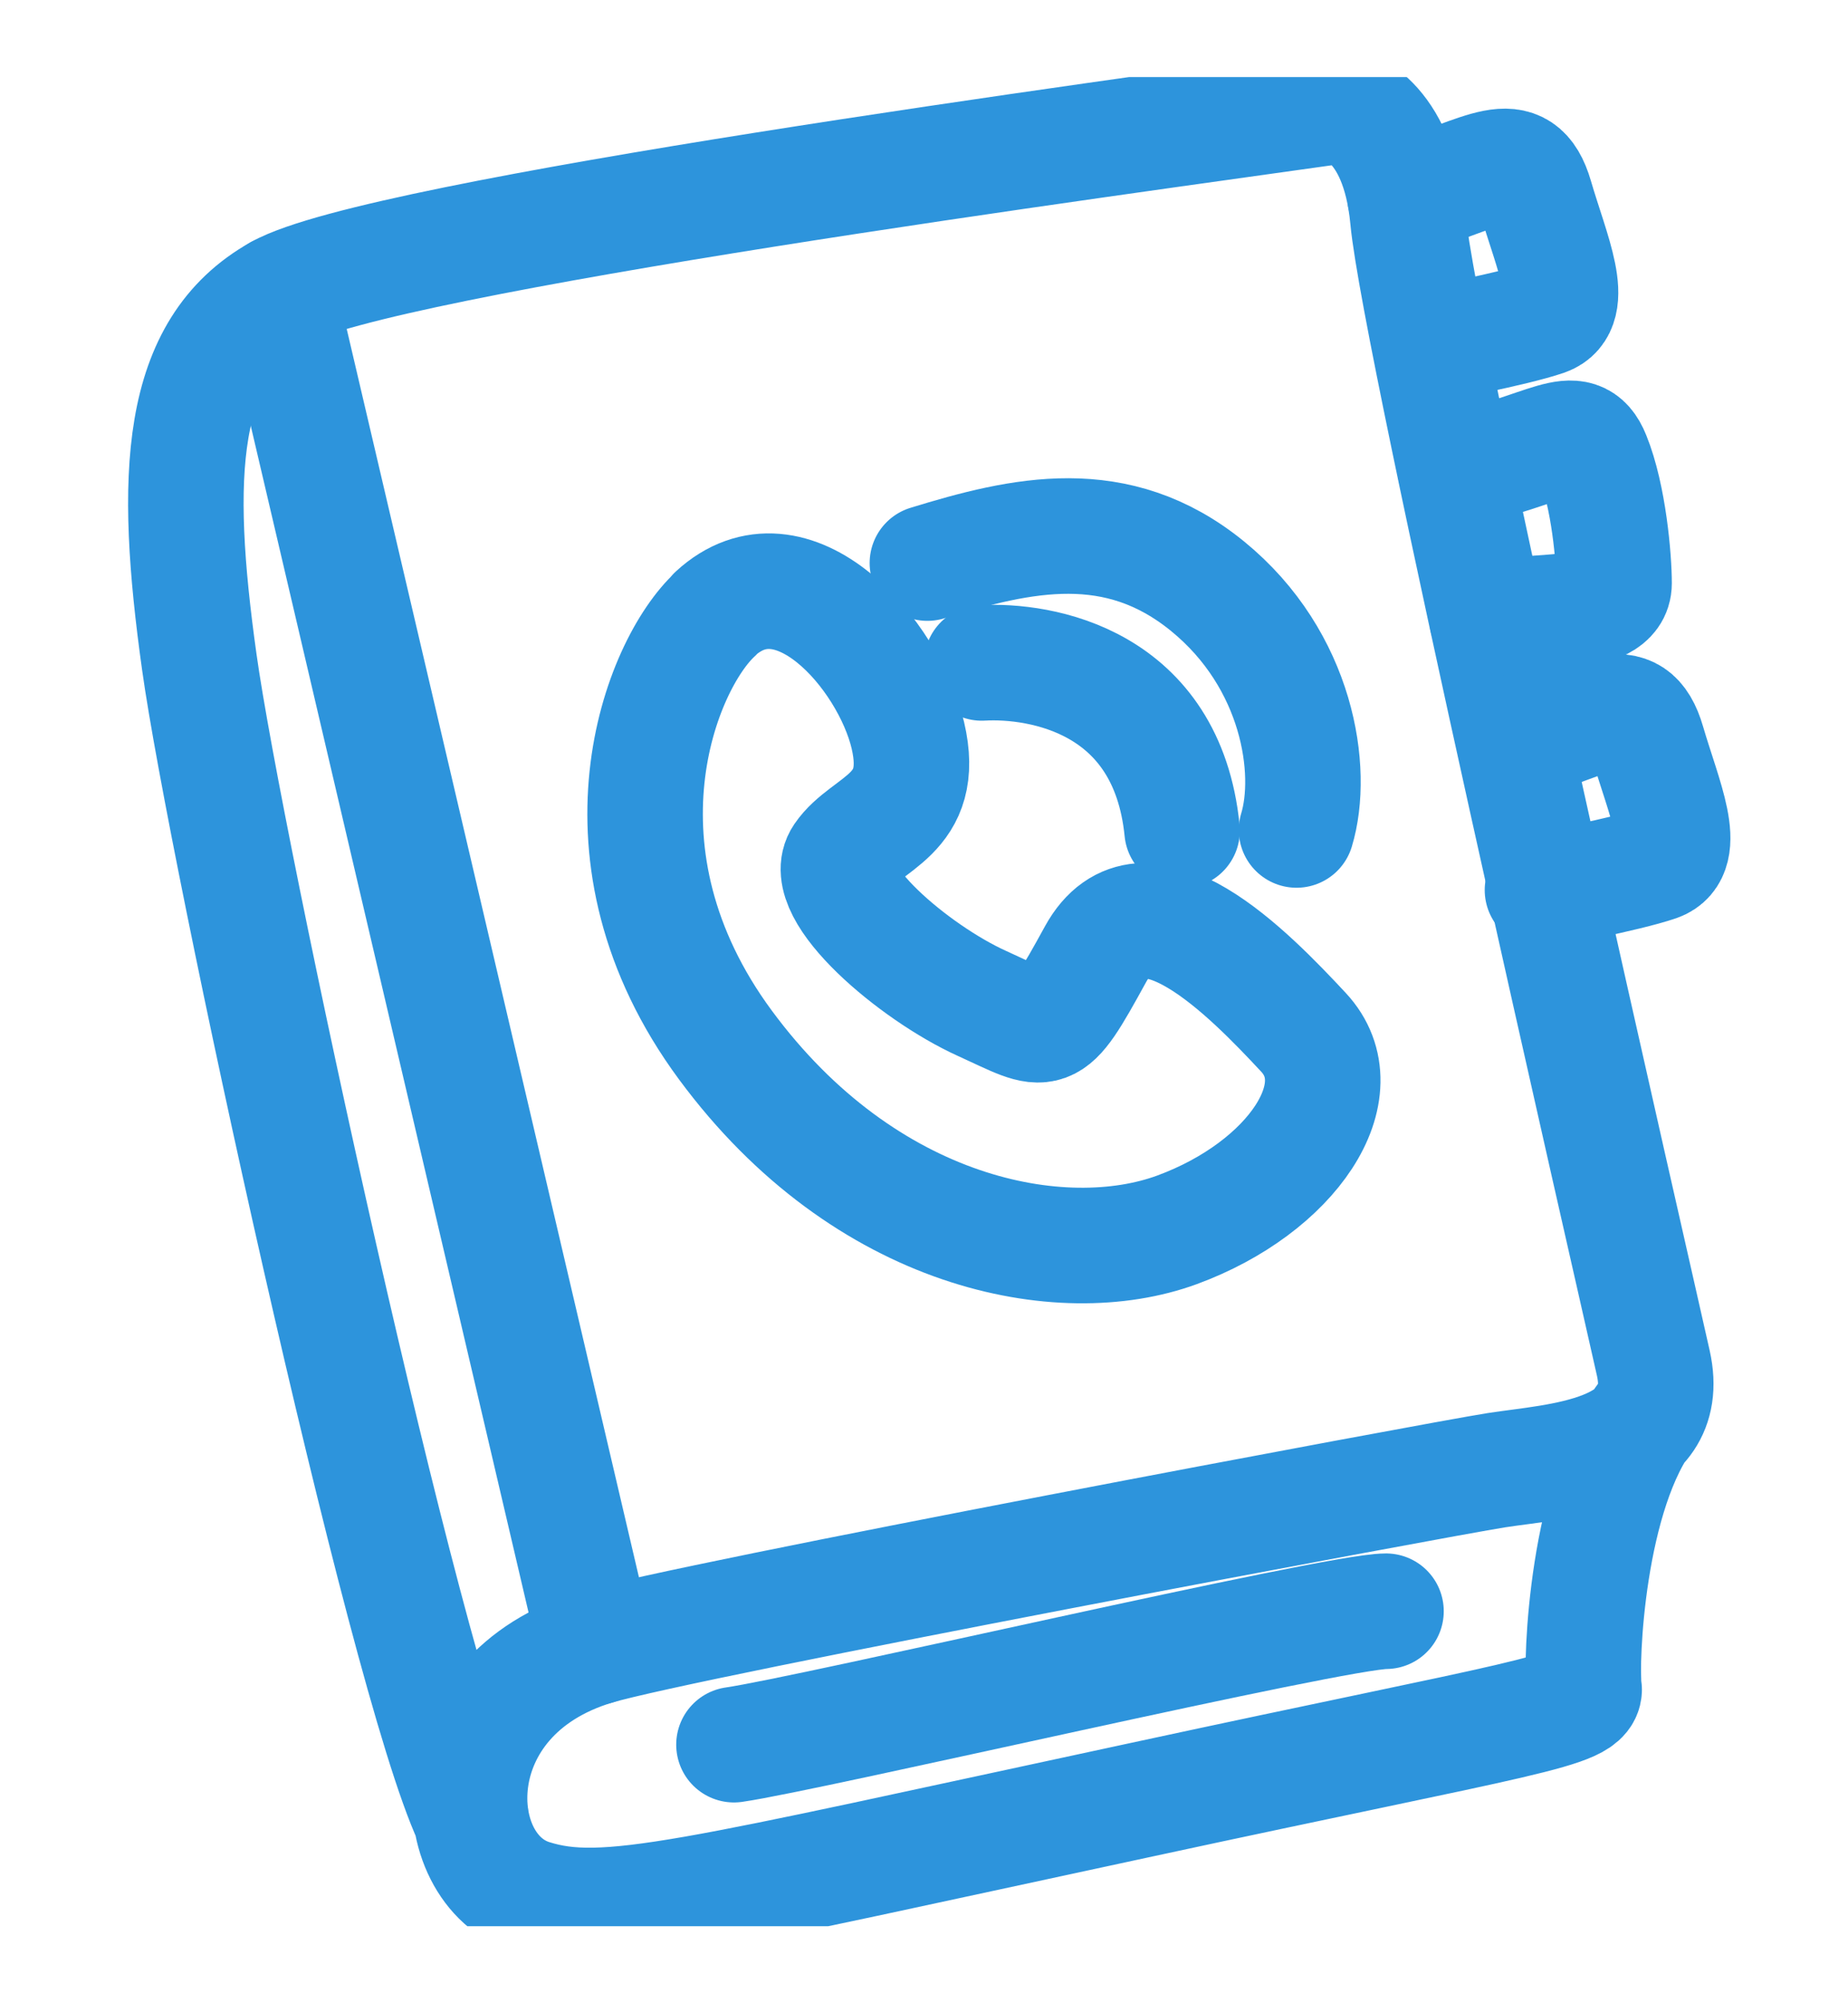
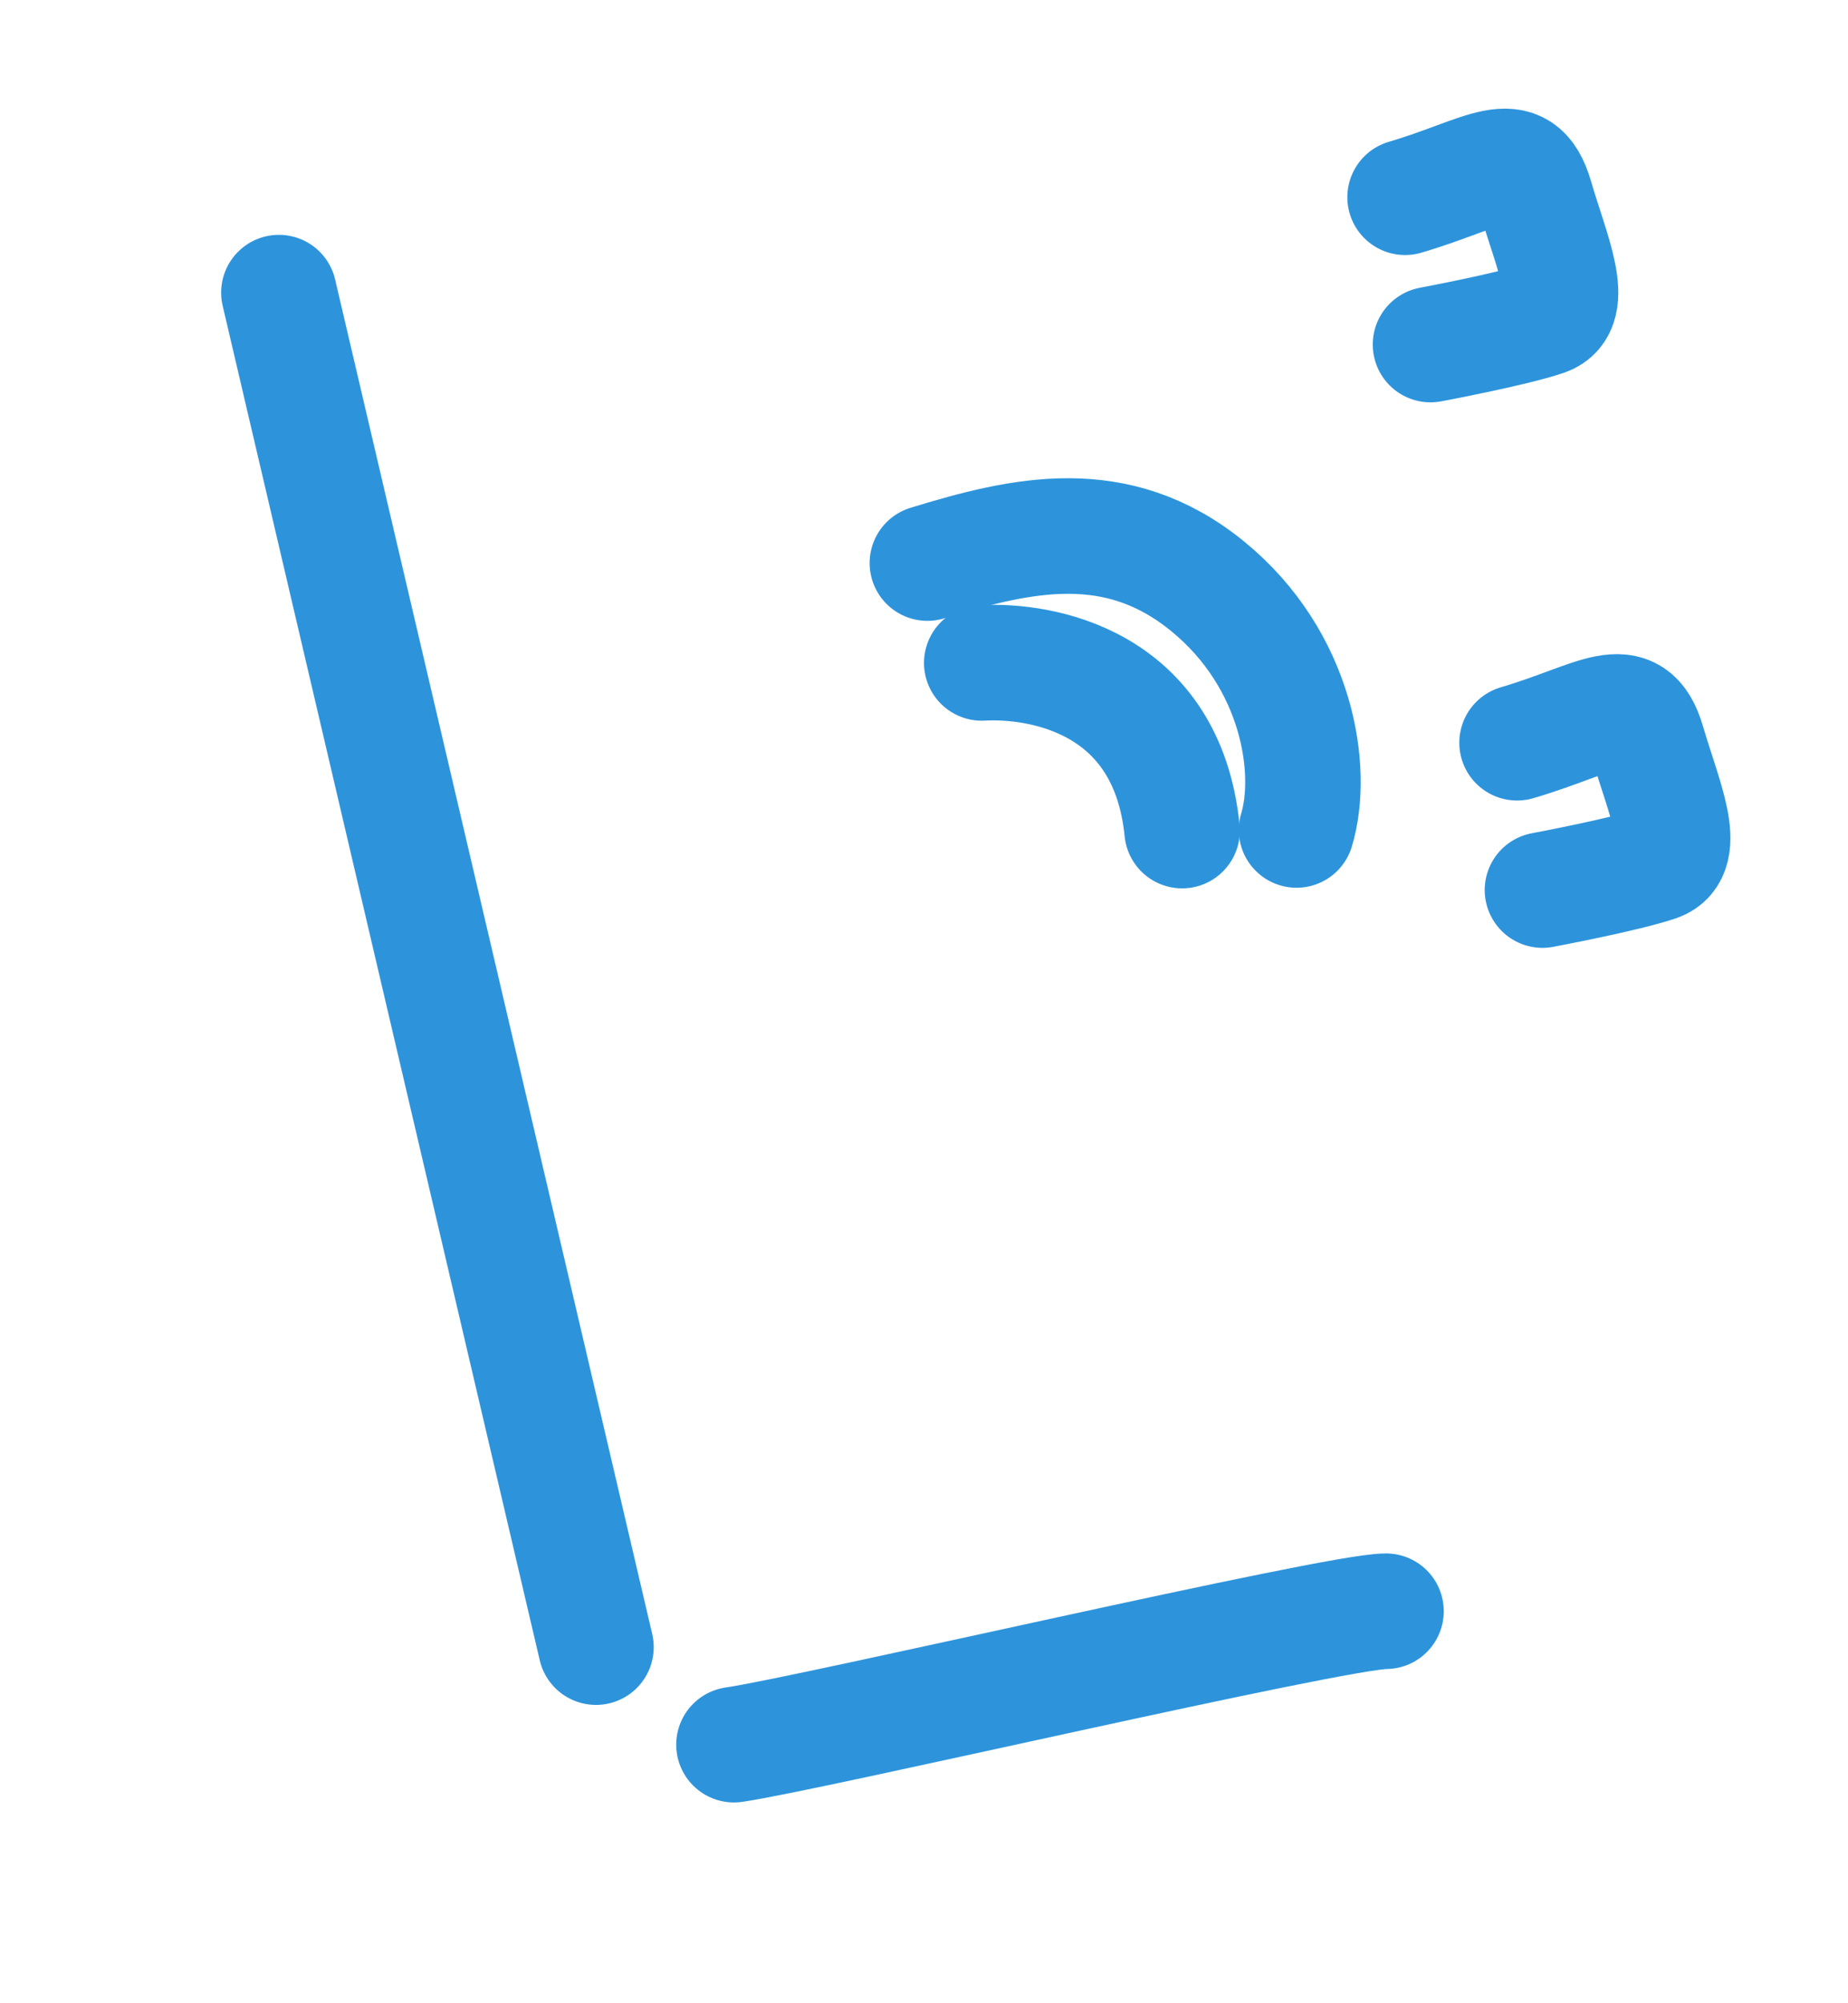
<svg xmlns="http://www.w3.org/2000/svg" width="12" height="13" viewBox="0 0 12 13" fill="none">
  <g clip-path="url(#clip0_2002_27521)">
-     <path d="M3.06 11.802C2.621 10.861 1.462 5.502 1.294 4.295C1.125 3.087 1.155 2.266 1.811 1.899C2.467 1.531 7.267 0.89 8.719 0.684C8.719 0.684 9.079 0.751 9.142 1.419C9.217 2.229 10.601 8.24 10.736 8.847C10.871 9.455 10.099 9.481 9.716 9.541C9.334 9.601 4.447 10.516 3.87 10.689C2.831 11 2.88 12.132 3.454 12.312C3.93 12.462 4.466 12.312 7.414 11.679C9.915 11.139 10.309 11.105 10.286 10.951C10.264 10.797 10.301 9.68 10.703 9.17" stroke="#2D94DC" stroke-width="0.75" stroke-linecap="round" stroke-linejoin="round" />
    <path d="M1.811 1.899L3.87 10.689" stroke="#2D94DC" stroke-width="0.75" stroke-linecap="round" stroke-linejoin="round" />
-     <path d="M4.646 3.984C4.286 4.314 3.799 5.547 4.71 6.781C5.621 8.015 6.896 8.255 7.643 7.981C8.389 7.707 8.816 7.077 8.464 6.699C8.111 6.32 7.429 5.619 7.114 6.192C6.799 6.766 6.814 6.71 6.375 6.511C5.936 6.312 5.314 5.784 5.468 5.559C5.621 5.334 6.019 5.296 5.895 4.771C5.771 4.246 5.145 3.522 4.643 3.984H4.646Z" stroke="#2D94DC" stroke-width="0.75" stroke-linecap="round" stroke-linejoin="round" />
    <path d="M6.375 4.302C6.761 4.28 7.579 4.419 7.676 5.39" stroke="#2D94DC" stroke-width="0.75" stroke-linecap="round" stroke-linejoin="round" />
    <path d="M6.022 3.654C6.634 3.466 7.252 3.324 7.841 3.804C8.43 4.284 8.535 5.004 8.419 5.386" stroke="#2D94DC" stroke-width="0.75" stroke-linecap="round" stroke-linejoin="round" />
    <path d="M4.766 11.322C5.261 11.251 8.666 10.456 9 10.456" stroke="#2D94DC" stroke-width="0.75" stroke-linecap="round" stroke-linejoin="round" />
    <path d="M9.124 1.28C9.649 1.126 9.866 0.92 9.971 1.28C10.076 1.64 10.241 1.992 10.035 2.064C9.829 2.135 9.289 2.236 9.289 2.236" stroke="#2D94DC" stroke-width="0.75" stroke-linecap="round" stroke-linejoin="round" />
    <path d="M9.851 4.82C10.376 4.666 10.594 4.46 10.699 4.82C10.804 5.18 10.969 5.532 10.763 5.604C10.556 5.675 10.016 5.776 10.016 5.776" stroke="#2D94DC" stroke-width="0.75" stroke-linecap="round" stroke-linejoin="round" />
-     <path d="M9.45 3.046C10.054 2.93 10.238 2.705 10.342 2.964C10.447 3.222 10.481 3.627 10.481 3.785C10.481 4.017 9.967 3.95 9.656 4.017" stroke="#2D94DC" stroke-width="0.75" stroke-linecap="round" stroke-linejoin="round" />
  </g>
  <defs>
    <clipPath id="clip0_2002_27521">
      <rect width="12" height="12" fill="white" transform="translate(0 0.5)" />
    </clipPath>
  </defs>
</svg>